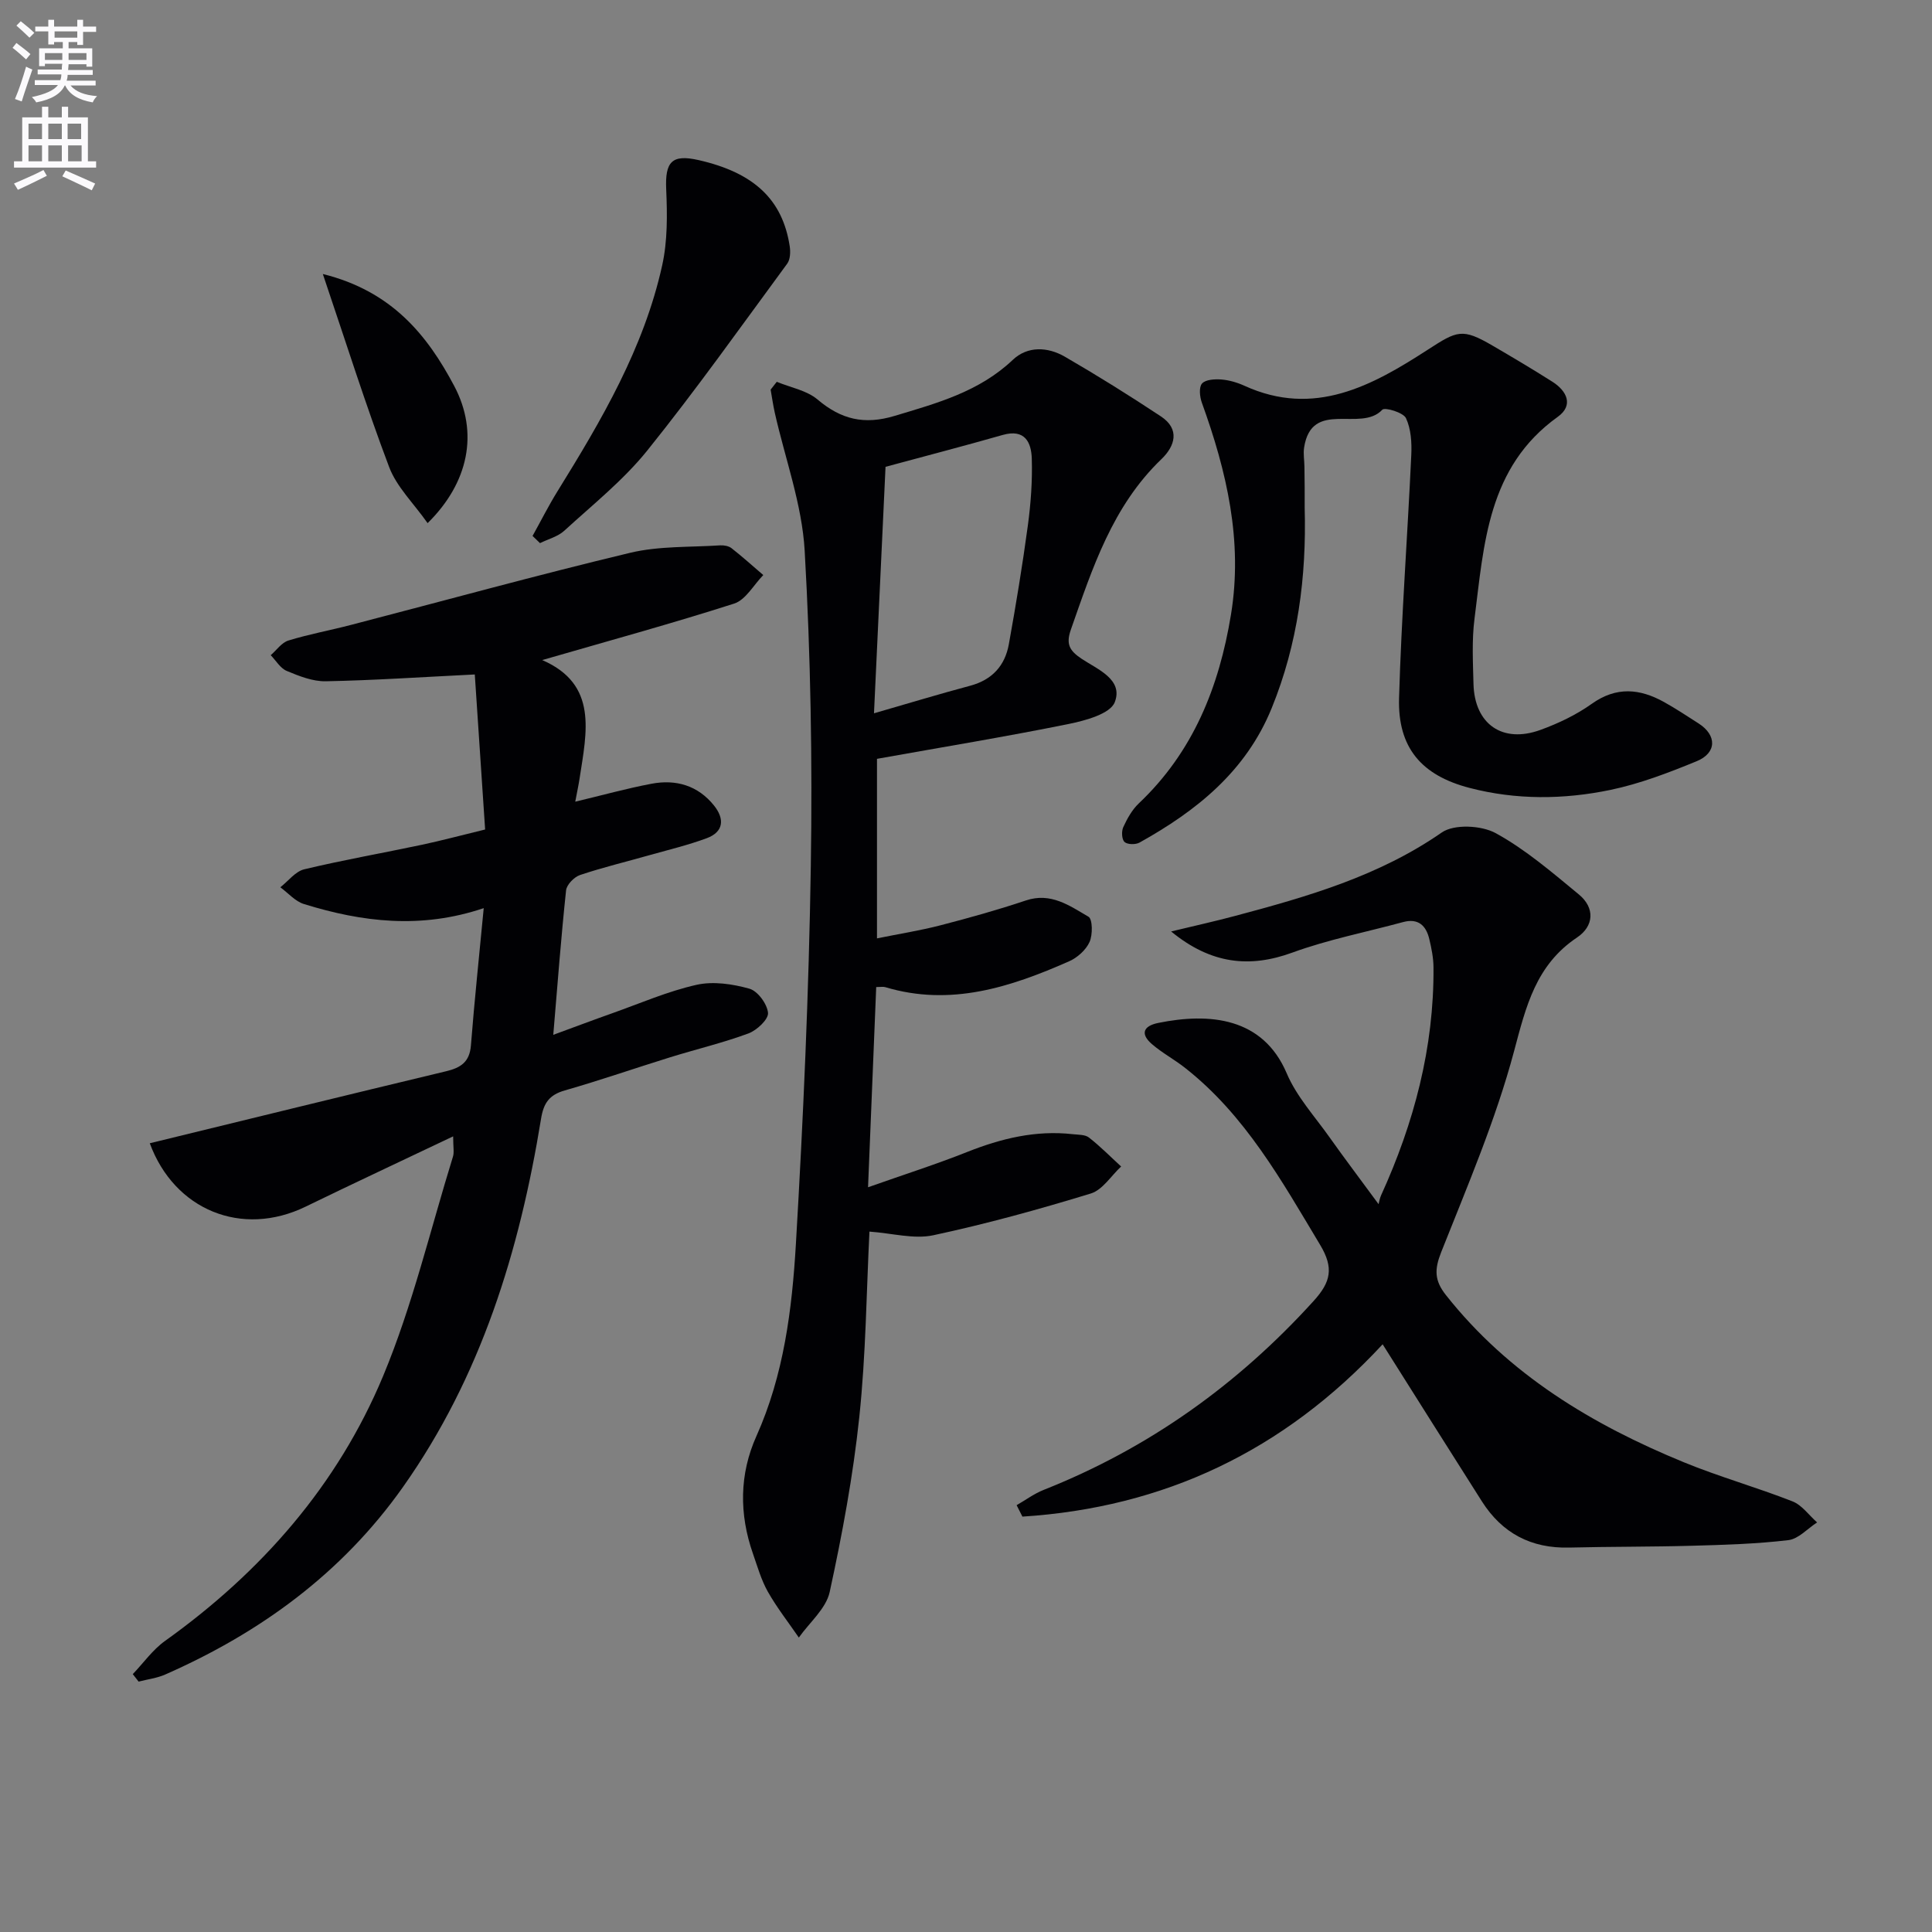
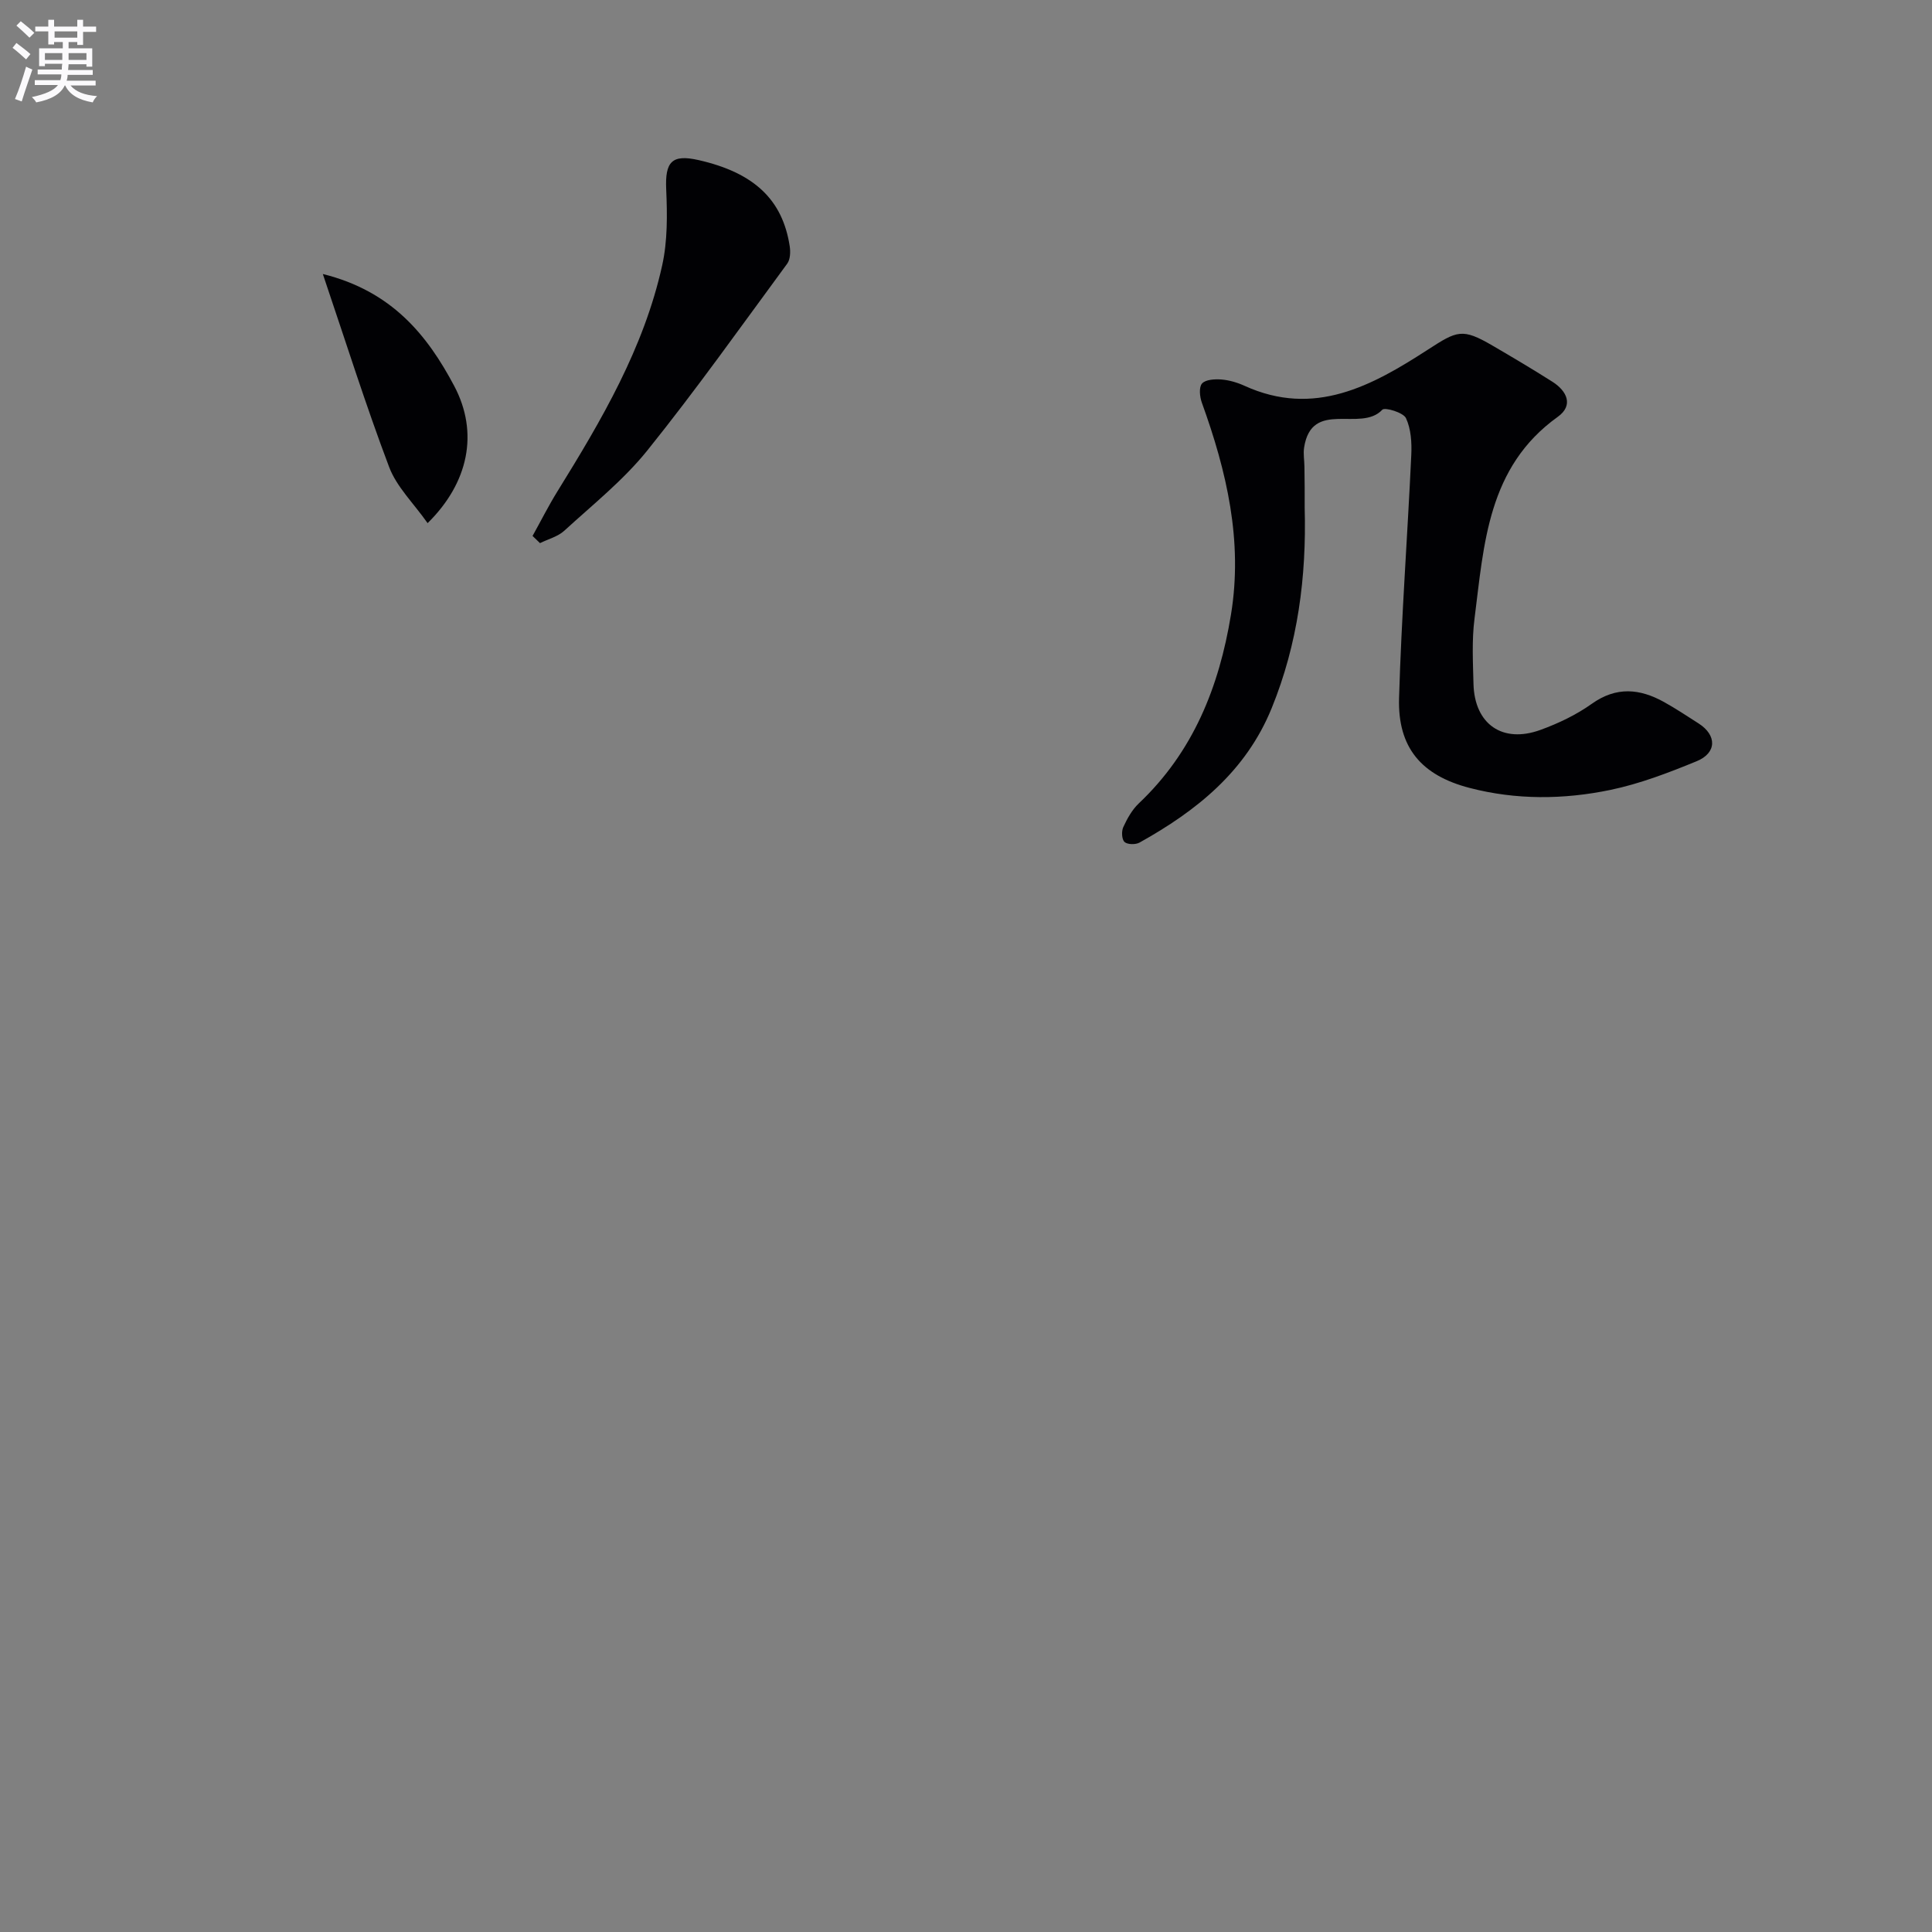
<svg xmlns="http://www.w3.org/2000/svg" enable-background="new 0 0 400 400" viewBox="0 0 400 400">
  <rect x="0" y="0" width="400" height="400" fill="#808080" stroke="none" />
  <path d="m2.6 9.9.8-1c.9.7 1.9 1.4 2.9 2.3l-.9 1.1c-1.1-1-2-1.8-2.8-2.4zm.5 10.6c.9-2.1 1.6-4.3 2.3-6.7.4.2.8.4 1.3.6-.7 2.1-1.5 4.3-2.2 6.6zm.3-15.2.9-.9c1 .8 2 1.6 2.8 2.4l-1 1c-.9-.9-1.8-1.7-2.7-2.5zm12.6-1.2h1.2v1.4h2.7v1.1h-2.7v2.7h-1.2v-.6h-1.8v1.3h4.9v3.8h-1.2v-.5h-3.7c0 .4-.1.9-.1 1.2h5.1v1h-5.2c0 .5-.1.9-.2 1.2h6v1h-5.2c1.1 1.3 2.9 2 5.5 2.2-.4.4-.7.8-.9 1.3-2.9-.5-4.8-1.6-5.7-3.5h-.1c-.8 1.7-2.7 2.9-5.9 3.5-.2-.4-.6-.8-.9-1.1 2.8-.6 4.6-1.4 5.4-2.5h-4.8v-1h5.3c.1-.3.2-.7.2-1.2h-4.9v-1h5c0-.4 0-.8.1-1.2h-3.6v.5h-1.2v-3.7h4.9v-1.3h-1.8v.5h-1.2v-2.7h-2.7v-1h2.7v-1.4h1.2v1.4h4.8zm-6.7 8.3h3.6c0-.4 0-.9 0-1.4h-3.6zm1.9-4.6h4.8v-1.3h-4.7v1.3zm6.7 3.2h-3.7v1.4h3.7z" fill="#fbfafc" />
-   <path d="m8.7 22.1h1.3v2.2h2.8v-2.2h1.3v2.2h4.1v9.1h1.7v1.3h-17v-1.3h1.7v-9.1h4.1zm.3 13.1.7 1.2c-1.8.9-3.8 1.9-6 2.9-.2-.4-.5-.8-.8-1.3 2.3-1 4.4-1.9 6.1-2.8zm-3.1-6.4h2.8v-3.2h-2.8zm0 4.6h2.8v-3.3h-2.8zm4.1-4.6h2.8v-3.2h-2.8zm0 4.6h2.8v-3.3h-2.8zm3.6 1.9c2.1.9 4.1 1.8 6.1 2.7l-.7 1.4c-2.2-1.1-4.2-2-6.1-2.9zm3.2-9.7h-2.8v3.2h2.8zm-2.7 7.8h2.8v-3.3h-2.8z" fill="#fbfafc" />
  <g fill="#010104">
-     <path d="m112.26 136.66c11.6 5.03 9.2 14.91 7.74 24.5-.22 1.43-.53 2.84-.9 4.82 5.58-1.33 10.63-2.74 15.77-3.71 5.07-.97 9.64.35 12.97 4.52 2.19 2.74 2.03 5.44-1.54 6.76-3.86 1.43-7.89 2.39-11.86 3.51-4.78 1.36-9.63 2.52-14.34 4.1-1.22.41-2.77 1.99-2.9 3.17-1.03 9.7-1.77 19.44-2.65 29.92 4.34-1.59 8.28-3.08 12.24-4.48 5.78-2.05 11.47-4.54 17.41-5.87 3.46-.78 7.48-.18 10.96.8 1.72.48 3.69 3.18 3.85 5.01.11 1.34-2.31 3.6-4.05 4.25-5.28 1.95-10.79 3.26-16.18 4.93-7.29 2.26-14.5 4.77-21.84 6.87-3.21.92-4.39 2.59-4.92 5.86-4.45 27.33-12.4 53.37-28.63 76.31-12.58 17.77-29.46 30.08-49.18 38.76-1.72.76-3.67.99-5.51 1.47-.4-.52-.81-1.03-1.21-1.55 2.22-2.32 4.13-5.06 6.7-6.89 19.96-14.27 35.71-32.24 45.13-54.83 6.09-14.61 9.76-30.23 14.46-45.42.28-.9.04-1.95.04-4.2-10.61 5.05-20.61 9.72-30.54 14.55-13.22 6.43-27.18.7-32.27-13.12 20.42-4.98 40.85-10 61.32-14.9 3.06-.73 4.9-1.91 5.17-5.37.73-9.35 1.73-18.68 2.65-28.41-13.01 4.39-25.19 2.88-37.23-.85-1.81-.56-3.26-2.28-4.88-3.47 1.64-1.28 3.11-3.28 4.95-3.72 8.06-1.93 16.24-3.36 24.36-5.08 4.05-.86 8.05-1.94 13.09-3.16-.73-10.95-1.46-21.91-2.14-32.1-11.13.55-20.99 1.22-30.86 1.41-2.69.05-5.51-1.07-8.07-2.14-1.33-.55-2.23-2.14-3.32-3.26 1.21-1.05 2.26-2.61 3.67-3.04 4.26-1.31 8.67-2.11 12.99-3.24 19.25-5 38.42-10.29 57.76-14.92 5.99-1.43 12.4-1.13 18.62-1.54.79-.05 1.78.13 2.37.59 2.26 1.77 4.39 3.69 6.57 5.56-1.99 2.03-3.64 5.14-6.04 5.91-12.93 4.14-26.02 7.72-39.73 11.69z" />
-     <path d="m160.82 79.05c2.85 1.18 6.21 1.77 8.45 3.67 4.87 4.12 9.65 5.28 15.94 3.39 8.81-2.65 17.51-5 24.47-11.6 3.07-2.91 7.23-2.71 10.77-.67 6.75 3.91 13.38 8.05 19.89 12.36 4.01 2.65 2.94 6.15.13 8.85-10.16 9.75-14.29 22.57-18.76 35.31-1.04 2.98-.31 4.34 2.22 6.03 3.29 2.19 8.69 4.28 6.87 8.99-.93 2.42-6.1 3.81-9.58 4.52-12.99 2.63-26.07 4.78-39.65 7.21v37.17c4.57-.93 8.92-1.61 13.16-2.71 5.94-1.54 11.86-3.19 17.67-5.14 5.17-1.74 9.06 1.1 12.96 3.37.86.5.89 3.75.22 5.23-.75 1.66-2.53 3.25-4.24 4-12.15 5.36-24.55 9.41-38.05 5.35-.45-.13-.97-.02-1.88-.02-.55 13.4-1.09 26.77-1.69 41.45 7.49-2.65 14.07-4.74 20.48-7.29 7.07-2.81 14.24-4.56 21.89-3.7 1.15.13 2.55.06 3.36.69 2.35 1.83 4.46 3.98 6.67 6-2.07 1.92-3.84 4.84-6.27 5.59-10.76 3.29-21.64 6.3-32.64 8.65-4 .85-8.45-.42-13.2-.76-.62 12.3-.73 25.41-2.1 38.39-1.28 12.16-3.53 24.26-6.13 36.22-.75 3.45-4.18 6.31-6.39 9.44-2.16-3.15-4.54-6.18-6.42-9.5-1.37-2.43-2.15-5.21-3.08-7.87-2.87-8.19-2.82-16.45.71-24.32 5.69-12.69 7.38-26.23 8.18-39.77 1.53-26.06 2.69-52.17 3.09-78.27.34-21.76-.03-43.57-1.27-65.29-.55-9.61-4.05-19.05-6.19-28.57-.35-1.58-.58-3.19-.86-4.78.41-.52.84-1.07 1.27-1.62zm20.13 68.63c7.27-2.1 13.57-4.01 19.93-5.71 4.54-1.22 7.19-4.15 7.99-8.59 1.47-8.15 2.82-16.33 3.93-24.54.62-4.58.96-9.26.82-13.88-.1-3.39-1.44-6.21-6.01-4.91-8.06 2.3-16.18 4.41-24.27 6.6-.78 16.58-1.55 33.12-2.39 51.03z" />
-     <path d="m286.26 278.32c-20.51 22.15-45.35 33.81-74.58 35.68-.4-.79-.8-1.58-1.2-2.37 1.86-1.06 3.62-2.38 5.59-3.16 21.76-8.62 40.23-21.83 55.93-39.15 3.53-3.9 4.19-6.8 1.32-11.58-7.98-13.3-15.49-26.85-27.98-36.66-2.21-1.74-4.75-3.09-6.87-4.93-2.41-2.09-1.77-3.73 1.31-4.36 10.63-2.16 21.69-1.19 26.63 10.45 2.04 4.8 5.79 8.89 8.86 13.23 3.07 4.33 6.28 8.57 10.15 13.84.15-.56.24-1.22.51-1.81 6.83-14.99 10.98-30.61 10.86-47.19-.01-1.97-.41-3.96-.87-5.89-.67-2.81-2.3-4.36-5.44-3.51-7.66 2.08-15.51 3.61-22.93 6.32-8.74 3.19-16.78 2.44-25.08-4.38 4.89-1.18 9.13-2.12 13.32-3.24 14.94-3.98 29.69-8.22 42.71-17.25 2.57-1.78 8.21-1.49 11.18.14 6.2 3.4 11.7 8.15 17.2 12.68 3.41 2.81 3.11 6.58-.36 8.91-8.54 5.71-10.57 14.24-13.05 23.55-3.79 14.21-9.65 27.89-15.09 41.61-1.41 3.57-1.42 5.85.99 8.89 13.01 16.45 30.26 26.81 49.26 34.61 7.36 3.02 15.07 5.18 22.48 8.09 1.97.77 3.41 2.87 5.1 4.36-1.98 1.28-3.85 3.42-5.95 3.67-6.59.78-13.26.98-19.91 1.16-8.49.24-16.99.17-25.49.38-7.85.19-13.85-2.97-18.04-9.55-6.77-10.64-13.48-21.33-20.56-32.54z" />
    <path d="m270.12 105.16c.39 14.25-1.4 28.11-6.83 41.45-5.34 13.11-15.54 21.25-27.37 27.84-.81.45-2.51.42-3.1-.13-.58-.54-.65-2.21-.26-3.07.81-1.76 1.82-3.59 3.2-4.9 11.28-10.66 16.65-24.15 19.1-39.1 2.5-15.25-.89-29.67-6.03-43.88-.44-1.22-.64-3.21.04-3.97.74-.83 2.64-.93 4-.83 1.62.13 3.29.62 4.78 1.3 14.45 6.59 26.42 0 37.96-7.47 6.08-3.93 7.11-4.52 13.41-.84 4.17 2.43 8.31 4.89 12.38 7.47 3.05 1.93 4.42 4.91 1.12 7.27-14.54 10.41-15.27 26.37-17.24 41.81-.57 4.43-.32 8.99-.21 13.48.21 8.34 6 12.4 13.89 9.52 3.71-1.35 7.41-3.12 10.61-5.4 5.07-3.61 9.91-3.15 14.92-.38 2.47 1.37 4.82 2.94 7.2 4.46 3.79 2.43 3.78 6.1-.43 7.82-5.8 2.38-11.76 4.67-17.88 5.94-9.64 2-19.48 2.09-29.12-.42-10-2.6-14.9-8.37-14.6-18.61.49-16.78 1.75-33.53 2.53-50.3.12-2.57-.05-5.41-1.1-7.65-.55-1.17-4.38-2.3-4.9-1.74-4.45 4.79-14.62-2.31-16.19 7.84-.2 1.3.06 2.66.07 3.99.06 2.83.05 5.67.05 8.5z" />
    <path d="m110.26 110.96c1.72-3.09 3.31-6.26 5.17-9.26 9.12-14.72 17.89-29.65 21.67-46.77 1.12-5.06 1.06-10.49.83-15.71-.26-5.73 1.16-7.34 6.73-6.07 11.44 2.61 17.35 8.15 18.84 17.81.18 1.17.13 2.74-.51 3.62-9.55 12.98-18.89 26.15-28.99 38.71-4.96 6.16-11.31 11.22-17.18 16.6-1.33 1.22-3.33 1.72-5.02 2.56-.52-.5-1.03-1-1.54-1.49z" />
    <path d="m88.53 108.31c-2.9-4.13-6.41-7.5-7.96-11.61-4.83-12.76-8.93-25.8-13.73-39.97 14.32 3.55 21.64 12.7 27.18 23.14 5.19 9.77 2.95 20.14-5.49 28.44z" />
  </g>
</svg>